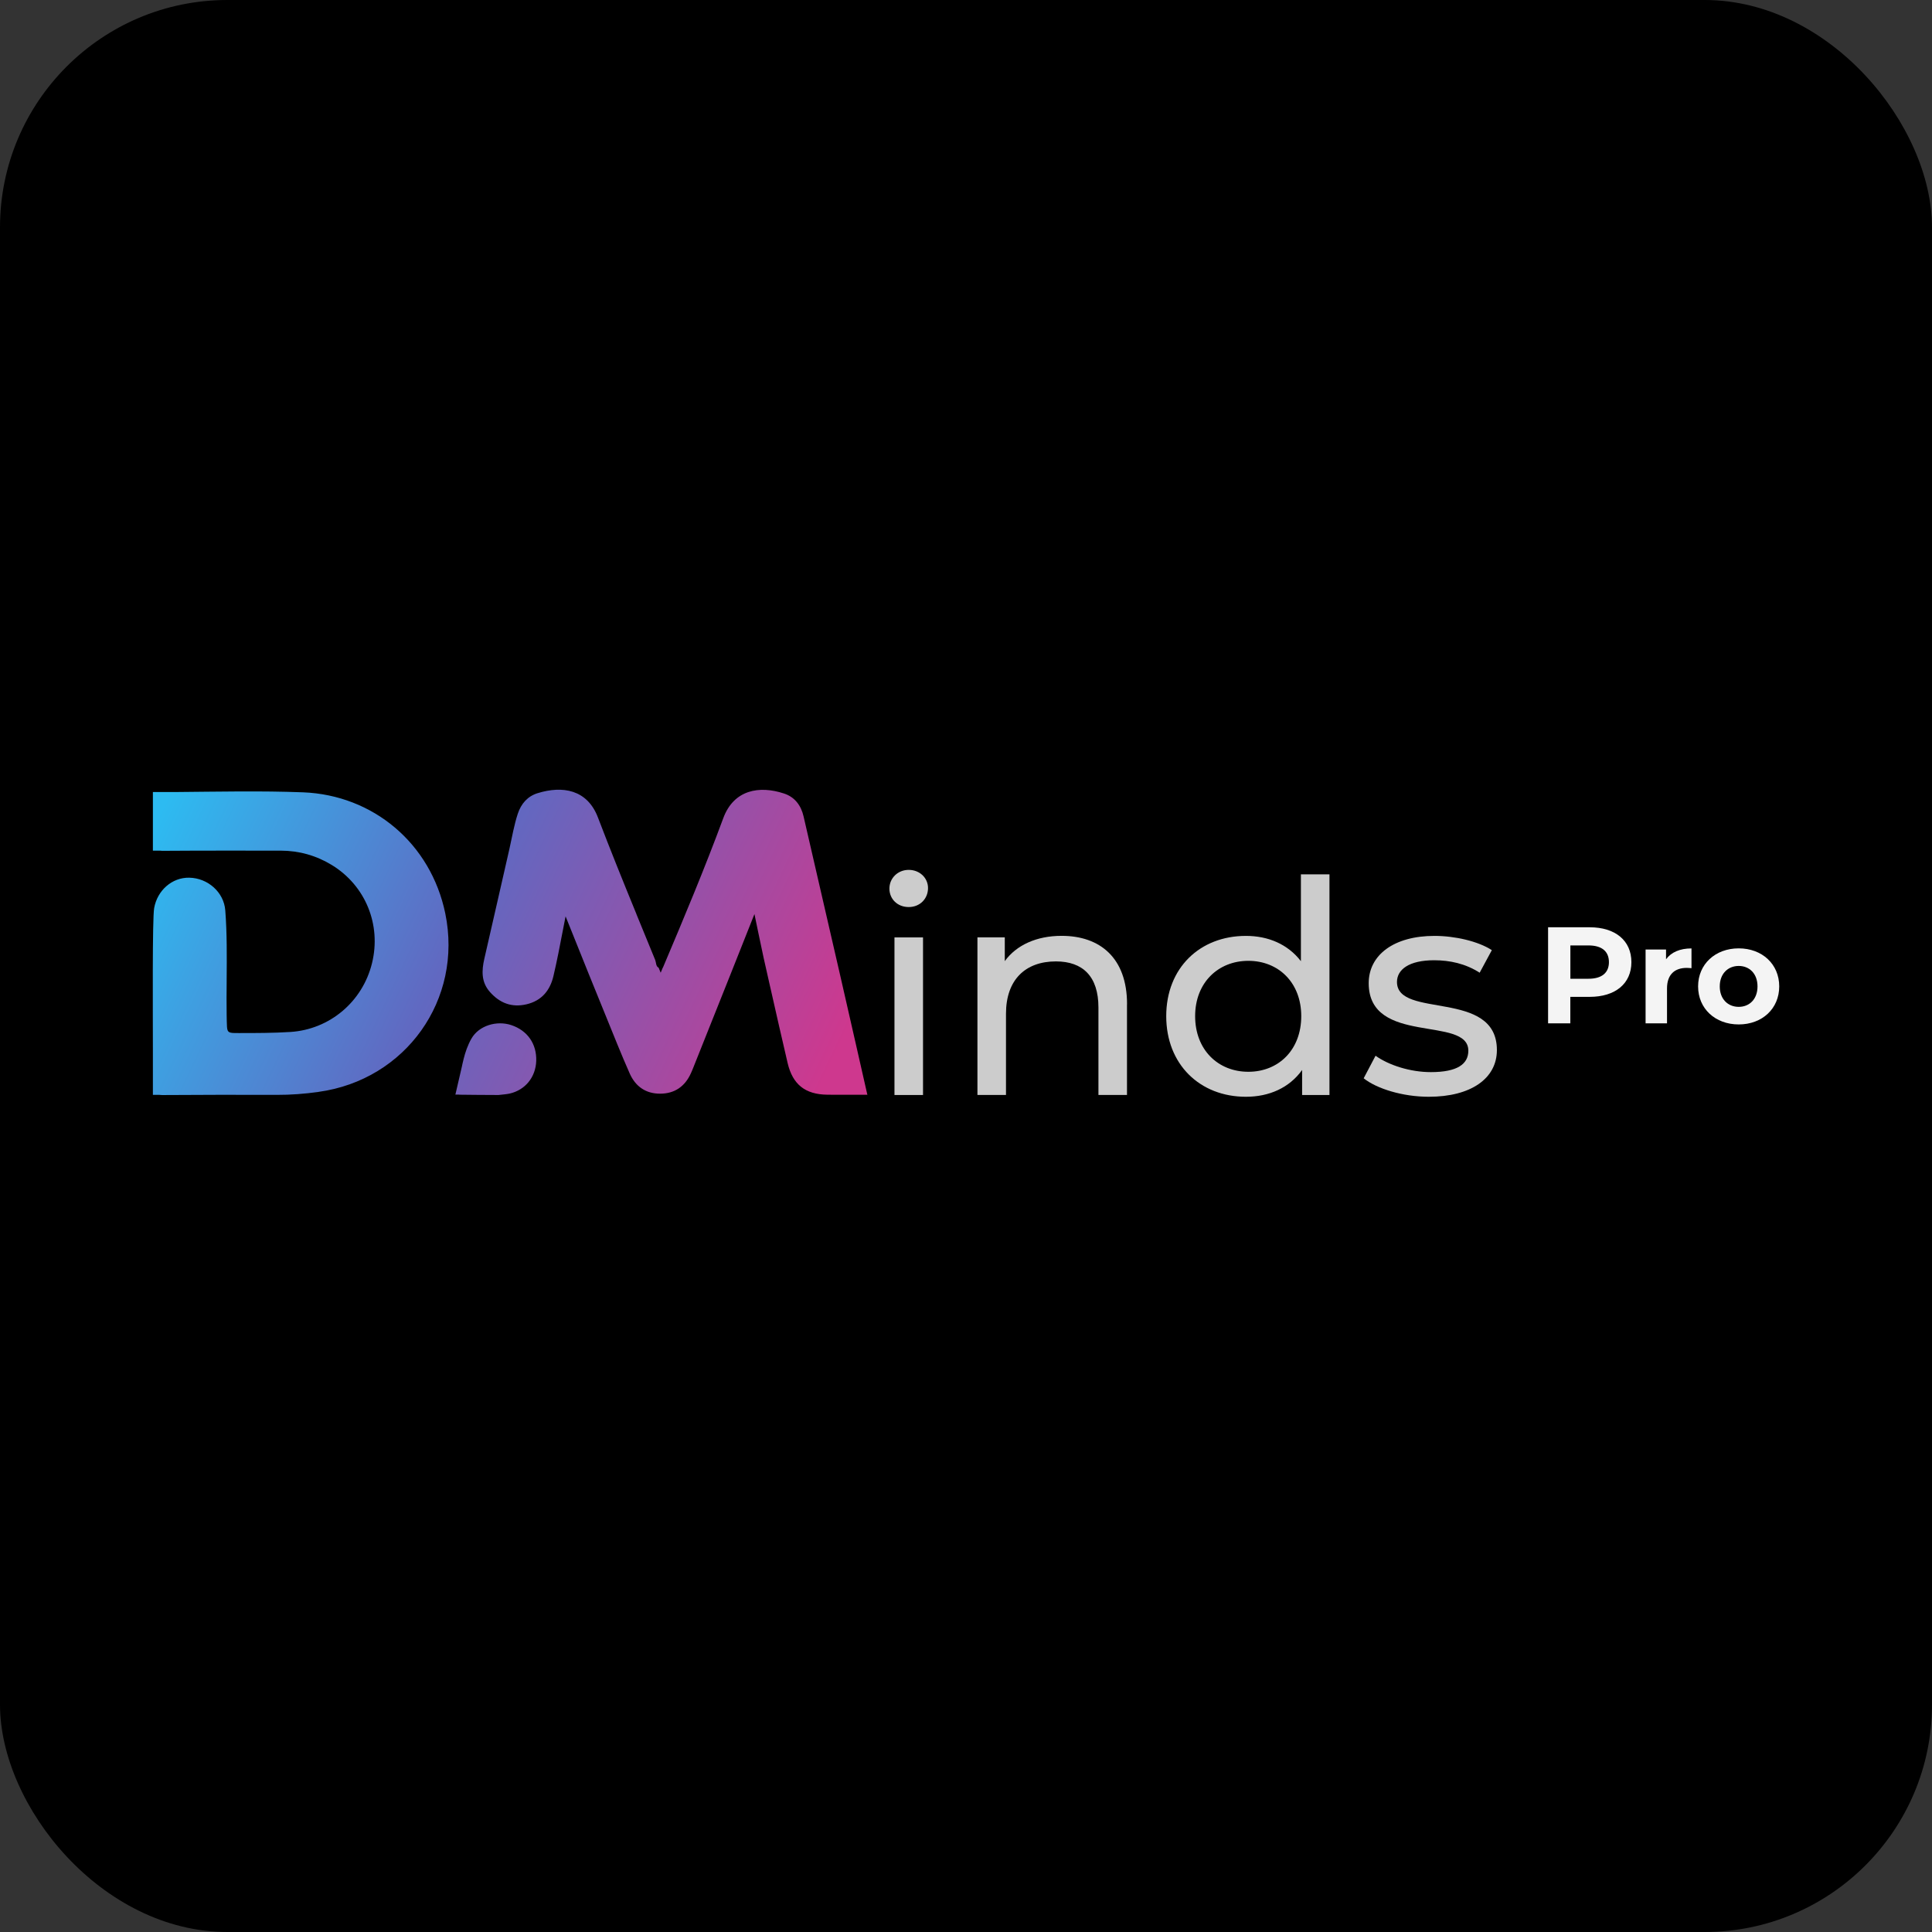
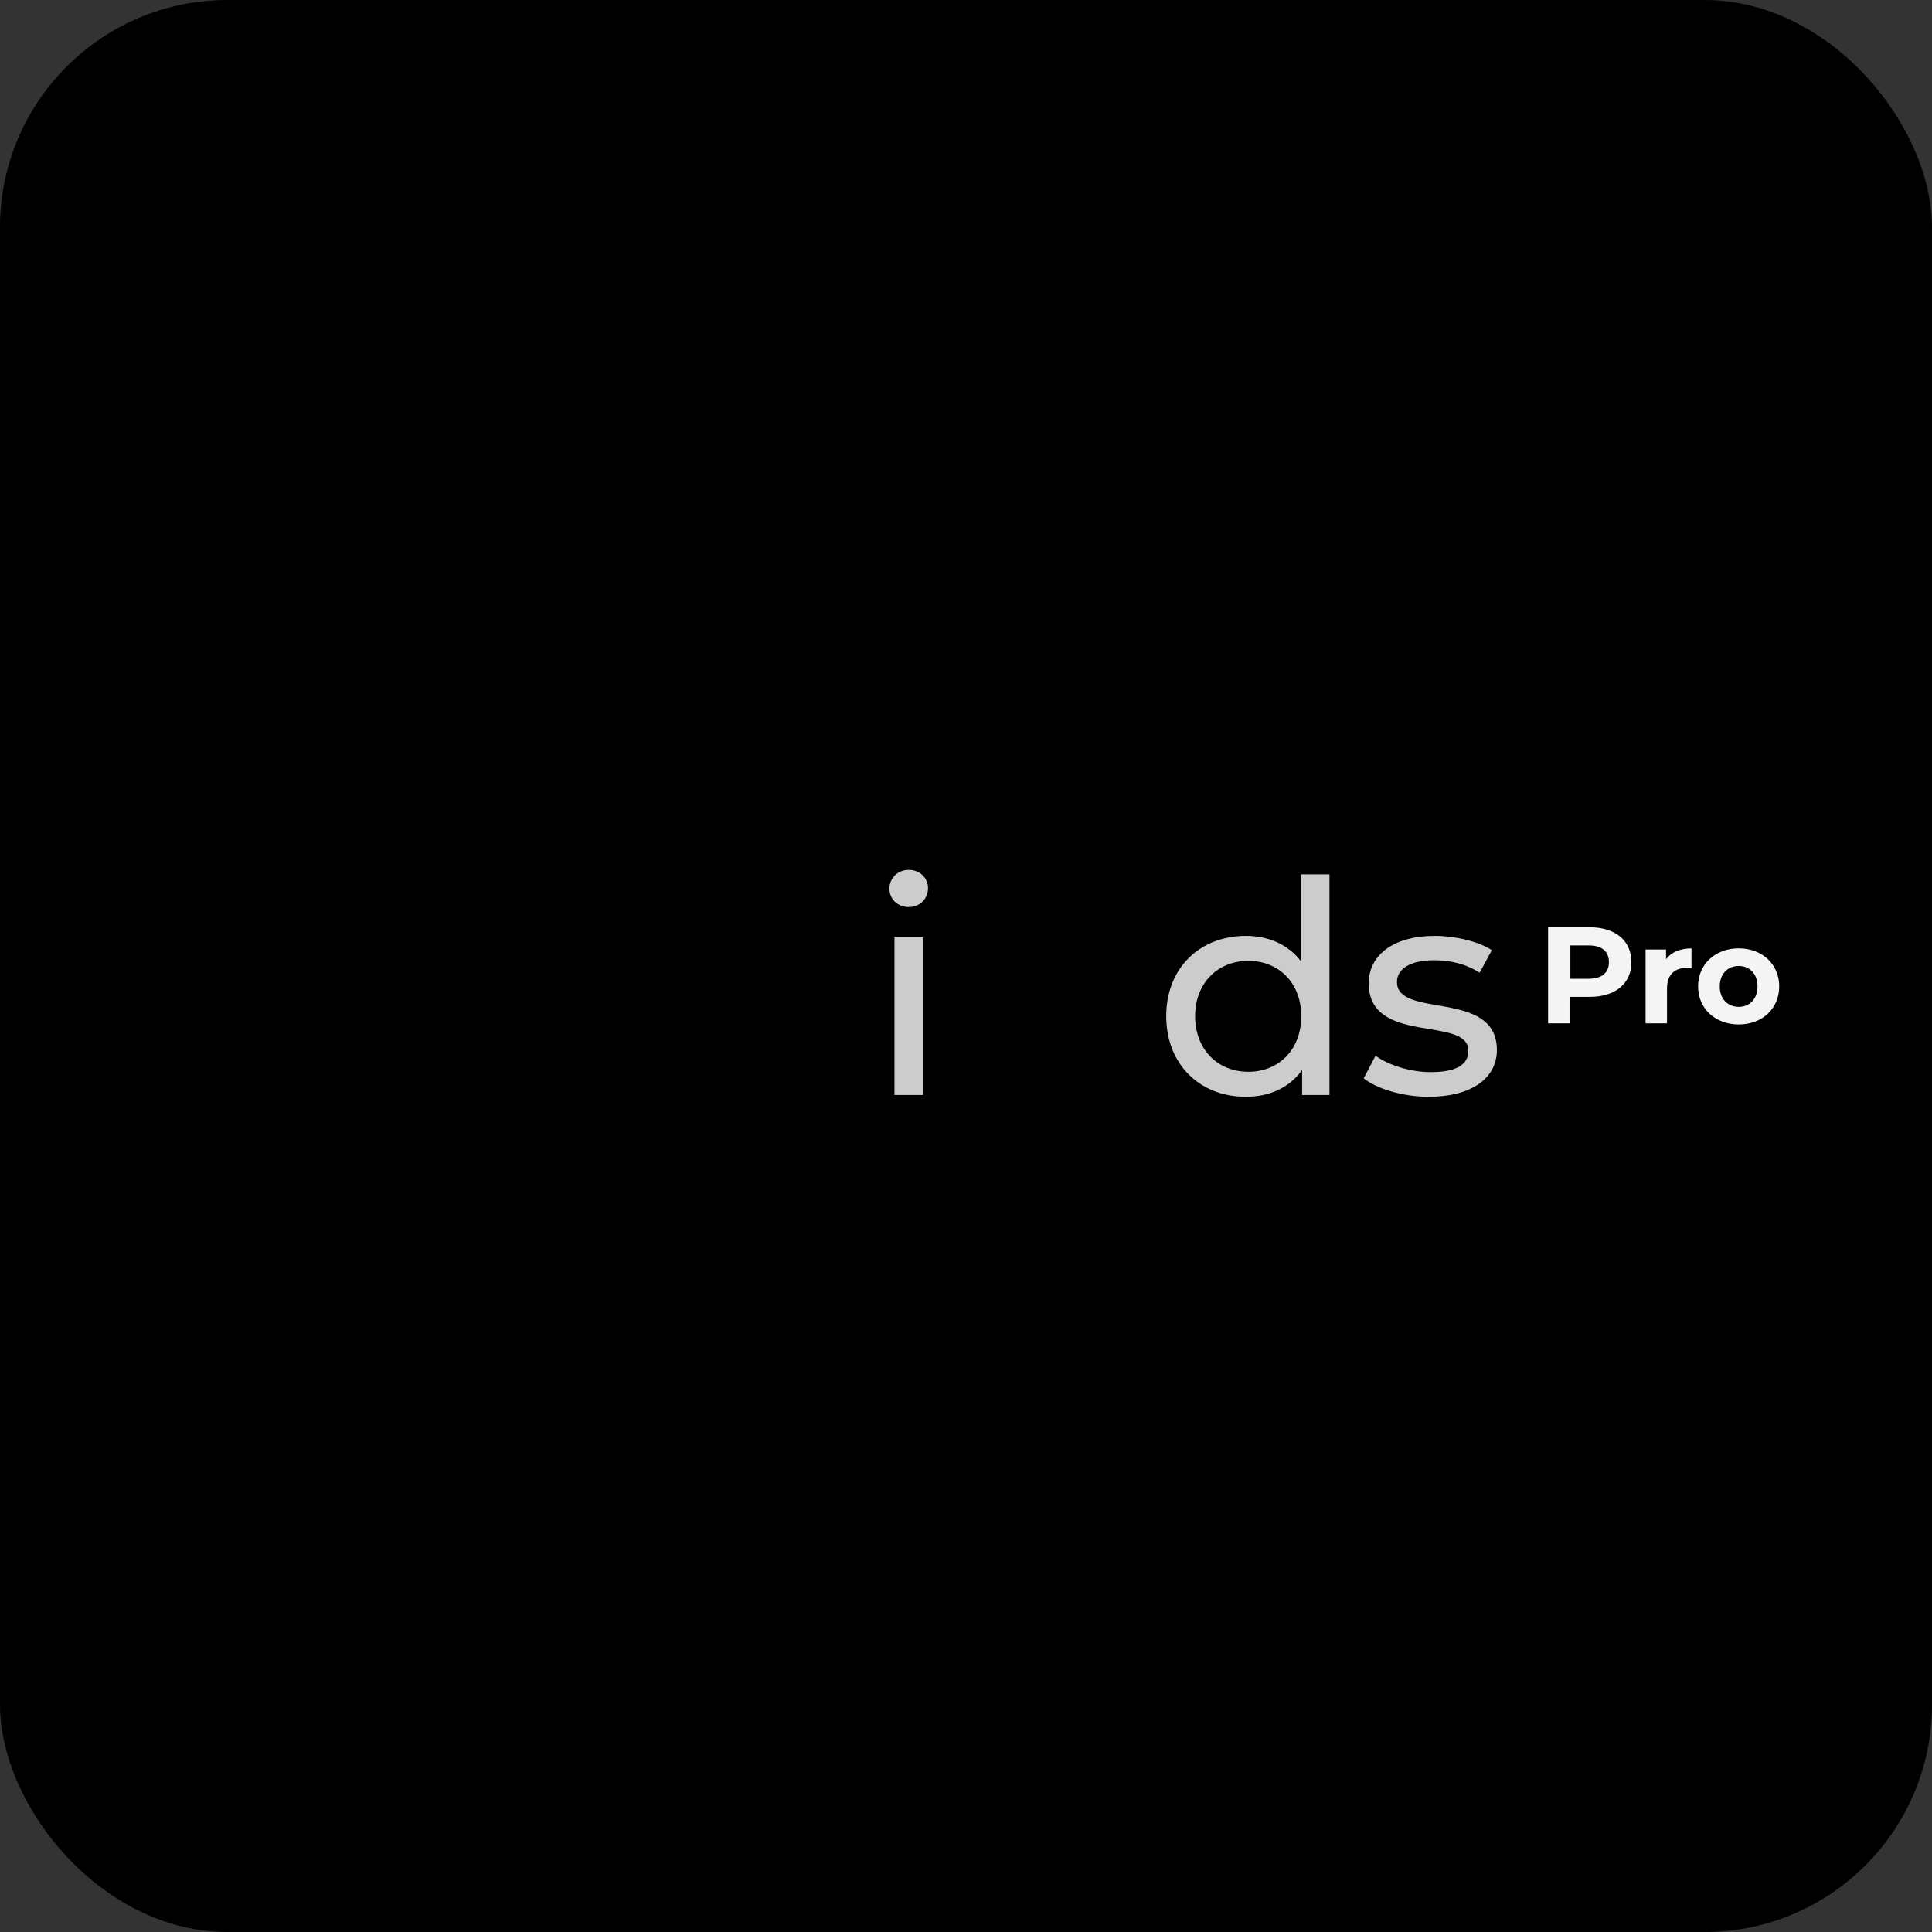
<svg xmlns="http://www.w3.org/2000/svg" id="Capa_2" data-name="Capa 2" viewBox="0 0 336.26 336.26">
  <rect x="0" y="0" width="336.26" height="336.26" fill="#333333" stroke="none" />
  <defs>
    <style>
      .cls-1 {
        fill: url(#Degradado_sin_nombre_25);
      }

      .cls-2 {
        fill: #ccc;
      }

      .cls-3 {
        fill: #f4f4f4;
      }
    </style>
    <linearGradient id="Degradado_sin_nombre_25" data-name="Degradado sin nombre 25" x1="28.79" y1="139.31" x2="141.18" y2="192.59" gradientUnits="userSpaceOnUse">
      <stop offset="0" stop-color="#2dbbf1" />
      <stop offset=".45" stop-color="#6168c1" />
      <stop offset="1" stop-color="#ce388e" />
    </linearGradient>
  </defs>
  <g id="Capa_1-2" data-name="Capa 1">
    <rect width="336.26" height="336.26" rx="39.58" ry="39.58" />
    <g>
      <g>
        <path class="cls-2" d="M154.8,154.66c0-1.81,1.45-3.26,3.36-3.26s3.36,1.4,3.36,3.16c0,1.86-1.4,3.31-3.36,3.31s-3.36-1.4-3.36-3.21ZM155.68,163.15h4.97v27.43h-4.97v-27.43Z" />
-         <path class="cls-2" d="M196.15,174.79v15.78h-4.97v-15.22c0-5.38-2.69-8.02-7.4-8.02-5.28,0-8.69,3.16-8.69,9.11v14.13h-4.97v-27.43h4.76v4.14c2.02-2.79,5.54-4.4,9.89-4.4,6.68,0,11.39,3.83,11.39,11.9Z" />
        <path class="cls-2" d="M231.39,152.18v38.4h-4.76v-4.35c-2.23,3.11-5.74,4.66-9.78,4.66-8.02,0-13.87-5.64-13.87-14.03s5.85-13.97,13.87-13.97c3.88,0,7.3,1.45,9.57,4.4v-15.11h4.97ZM226.48,176.86c0-5.85-3.98-9.63-9.21-9.63s-9.26,3.78-9.26,9.63,3.98,9.68,9.26,9.68,9.21-3.83,9.21-9.68Z" />
        <path class="cls-2" d="M237.34,187.68l2.07-3.93c2.33,1.66,6.05,2.85,9.63,2.85,4.61,0,6.52-1.4,6.52-3.73,0-6.16-17.34-.83-17.34-11.75,0-4.92,4.4-8.23,11.44-8.23,3.57,0,7.61.93,9.99,2.48l-2.12,3.93c-2.48-1.6-5.23-2.17-7.92-2.17-4.35,0-6.47,1.6-6.47,3.78,0,6.47,17.39,1.19,17.39,11.85,0,4.97-4.55,8.13-11.85,8.13-4.55,0-9.06-1.4-11.33-3.21Z" />
      </g>
      <g>
        <path class="cls-3" d="M283.94,167.46c0,3.73-2.79,6.04-7.26,6.04h-3.37v4.61h-3.87v-16.72h7.24c4.47,0,7.26,2.32,7.26,6.07ZM280.03,167.46c0-1.84-1.19-2.91-3.56-2.91h-3.15v5.8h3.15c2.36,0,3.56-1.07,3.56-2.89Z" />
        <path class="cls-3" d="M294.4,165.07v3.44c-.31-.02-.55-.05-.84-.05-2.05,0-3.42,1.12-3.42,3.58v6.07h-3.73v-12.85h3.56v1.7c.91-1.24,2.44-1.89,4.42-1.89Z" />
        <path class="cls-3" d="M295.55,171.68c0-3.87,2.99-6.62,7.07-6.62s7.05,2.75,7.05,6.62-2.96,6.62-7.05,6.62-7.07-2.75-7.07-6.62ZM305.89,171.68c0-2.22-1.41-3.56-3.27-3.56s-3.3,1.34-3.3,3.56,1.43,3.56,3.3,3.56,3.27-1.34,3.27-3.56Z" />
      </g>
-       <path class="cls-1" d="M55.42,190.05c-2.41.33-4.82.52-7.26.51-6.59-.02-13.17-.02-19.76.03-.22,0-.43,0-.61-.03h-1.18v-1.41c0-.09,0-.17,0-.26,0-1.46,0-2.92,0-4.37v-1.74c0-6.37-.11-22.84.22-24.72.54-3.08,3.11-5.36,6.11-5.3,3.25.06,6.03,2.54,6.27,5.69.31,4.03.27,8.06.24,12.09,0,.11,0,.22,0,.33-.02,1.93-.03,3.86,0,5.79,0,.36,0,.72.02,1.08.04,1.6.03,1.96,1,2.04.28.02.64.02,1.11.02,2.99,0,5.97,0,8.96-.19,6.8-.43,12.56-5.23,14.21-11.98,1.64-6.7-1.14-13.48-6.97-17.06-2.75-1.68-5.73-2.51-8.93-2.52-6.79,0-13.58-.02-20.36.03-.23,0-.44,0-.63-.03h-1.25v-10.2h3.85s0,0,0,0c7.49-.06,14.89-.23,22.27.05,12.2.47,22.25,8.89,24.77,21.08,3.1,15-6.9,28.98-22.07,31.06ZM97.69,163.29l.2-1.04s-.01.06-.02.1c-.06.31-.12.63-.19.94ZM150.97,190.58s-3.38-14.92-4.74-20.83c-2.12-9.22-4.24-18.44-6.37-27.66-.44-1.92-1.54-3.37-3.4-3.98-4.28-1.42-8.74-.69-10.58,4.3-3.23,8.74-6.83,17.33-10.5,26,0,0-.02,0-.02,0h0l-.37.89-.36-.88c-.48-.2-.43-.93-.59-1.33-1.09-2.66-2.18-5.32-3.27-7.98v-.02c-2.29-5.59-4.55-11.18-6.7-16.81-1.86-4.89-6.18-5.57-10.5-4.23-1.73.53-2.87,1.82-3.45,3.58-.65,1.98-.99,4.02-1.44,6.04-1.44,6.42-2.94,12.82-4.39,19.23-.46,2.03-.55,4.02.97,5.74,1.73,1.96,3.82,2.76,6.4,2.15,2.61-.62,4.07-2.4,4.66-4.89.31-1.3.58-2.6.85-3.91l1.27-6.5,4.04,10.05.33.81c.85,2.1,1.7,4.2,2.56,6.3,1.4,3.42,2.75,6.86,4.25,10.23.99,2.21,2.78,3.48,5.27,3.47,2.53,0,4.32-1.25,5.36-3.55.17-.37.32-.74.47-1.12,2.18-5.46,4.36-10.93,6.54-16.39,1.01-2.53,4.05-10.2,4.05-10.2,0,0,1.34,6.48,1.59,7.58.36,1.63.73,3.26,1.1,4.88l.08.34c.99,4.38,1.98,8.75,3,13.11.88,3.76,3.07,5.48,6.9,5.53.54,0,1.09.01,1.63.01h0,0s5.39,0,5.39,0ZM89,178.42c-2.55-.85-5.65.07-6.95,2.35-.65,1.14-1.06,2.35-1.37,3.58h0s-.01.06-.01.06c-.11.42-.2.84-.29,1.27l-1.12,4.83h.63s.06.02.08.02c2.07.03,4.15.04,6.34.05h.02s0,0,0,0c.15,0,.3,0,.45,0,.74-.09,1.36-.12,1.94-.25,2.72-.63,4.51-2.86,4.61-5.67.1-2.97-1.52-5.3-4.33-6.24Z" />
    </g>
  </g>
</svg>